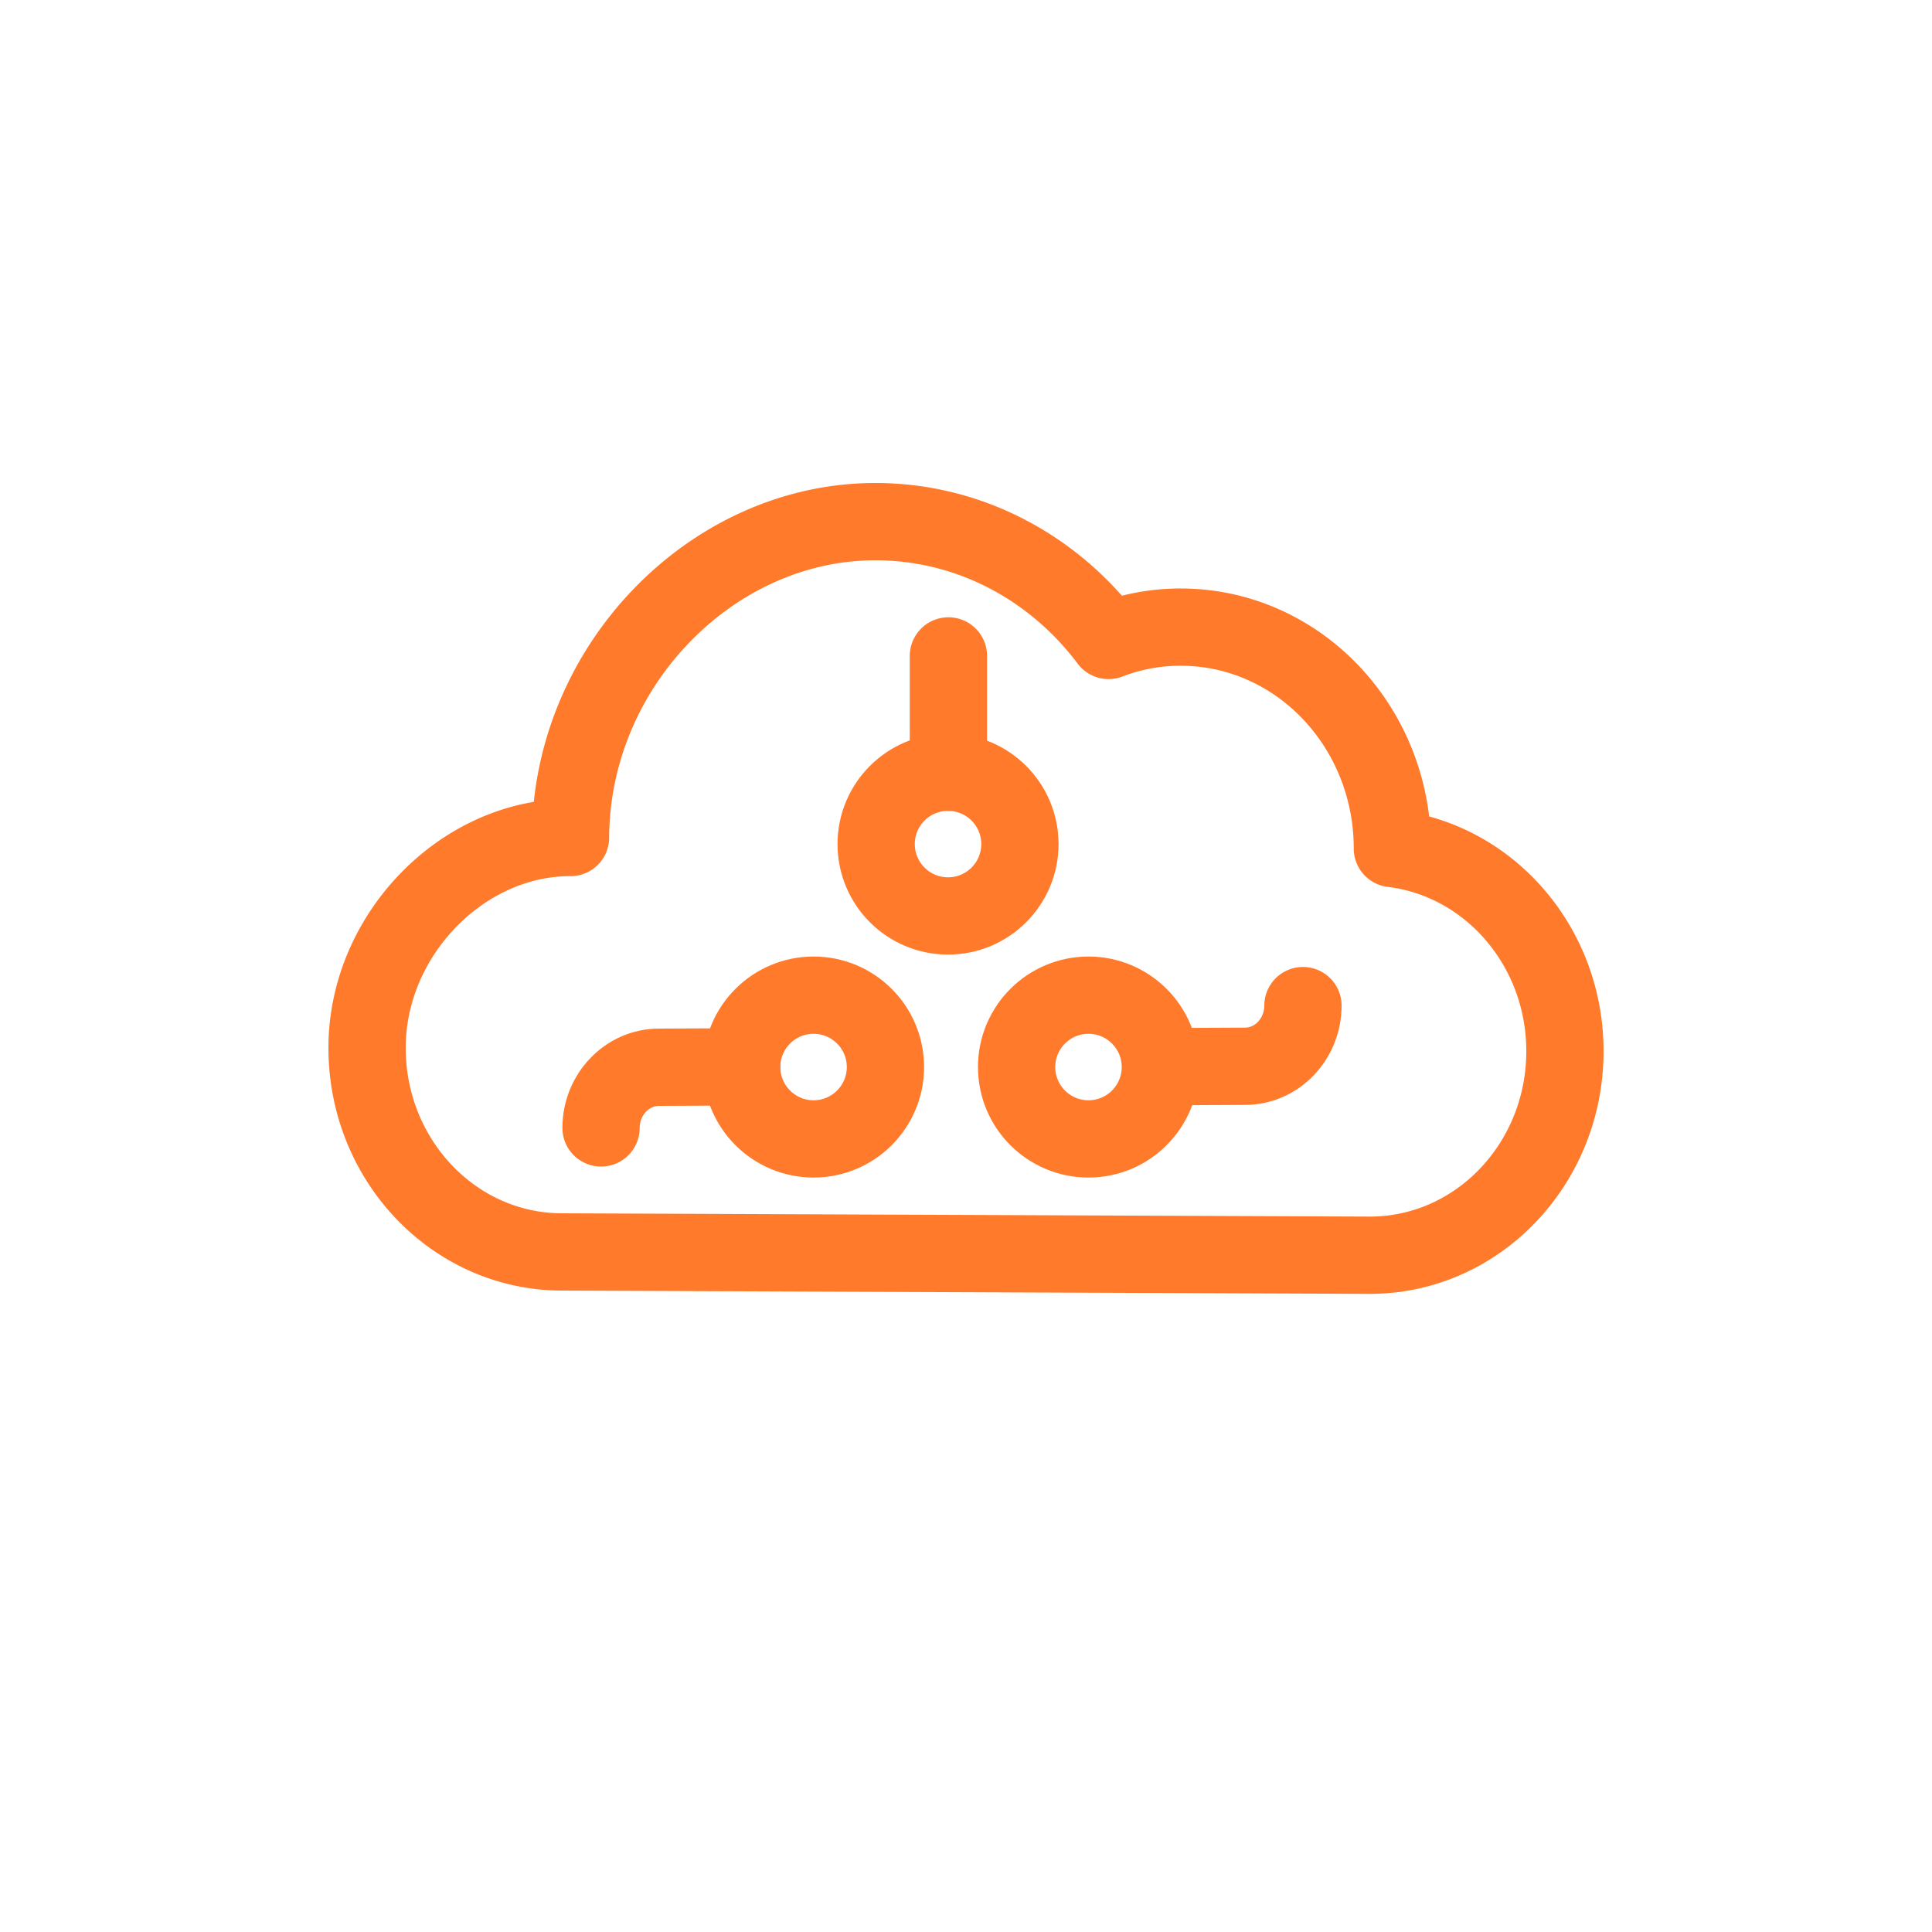
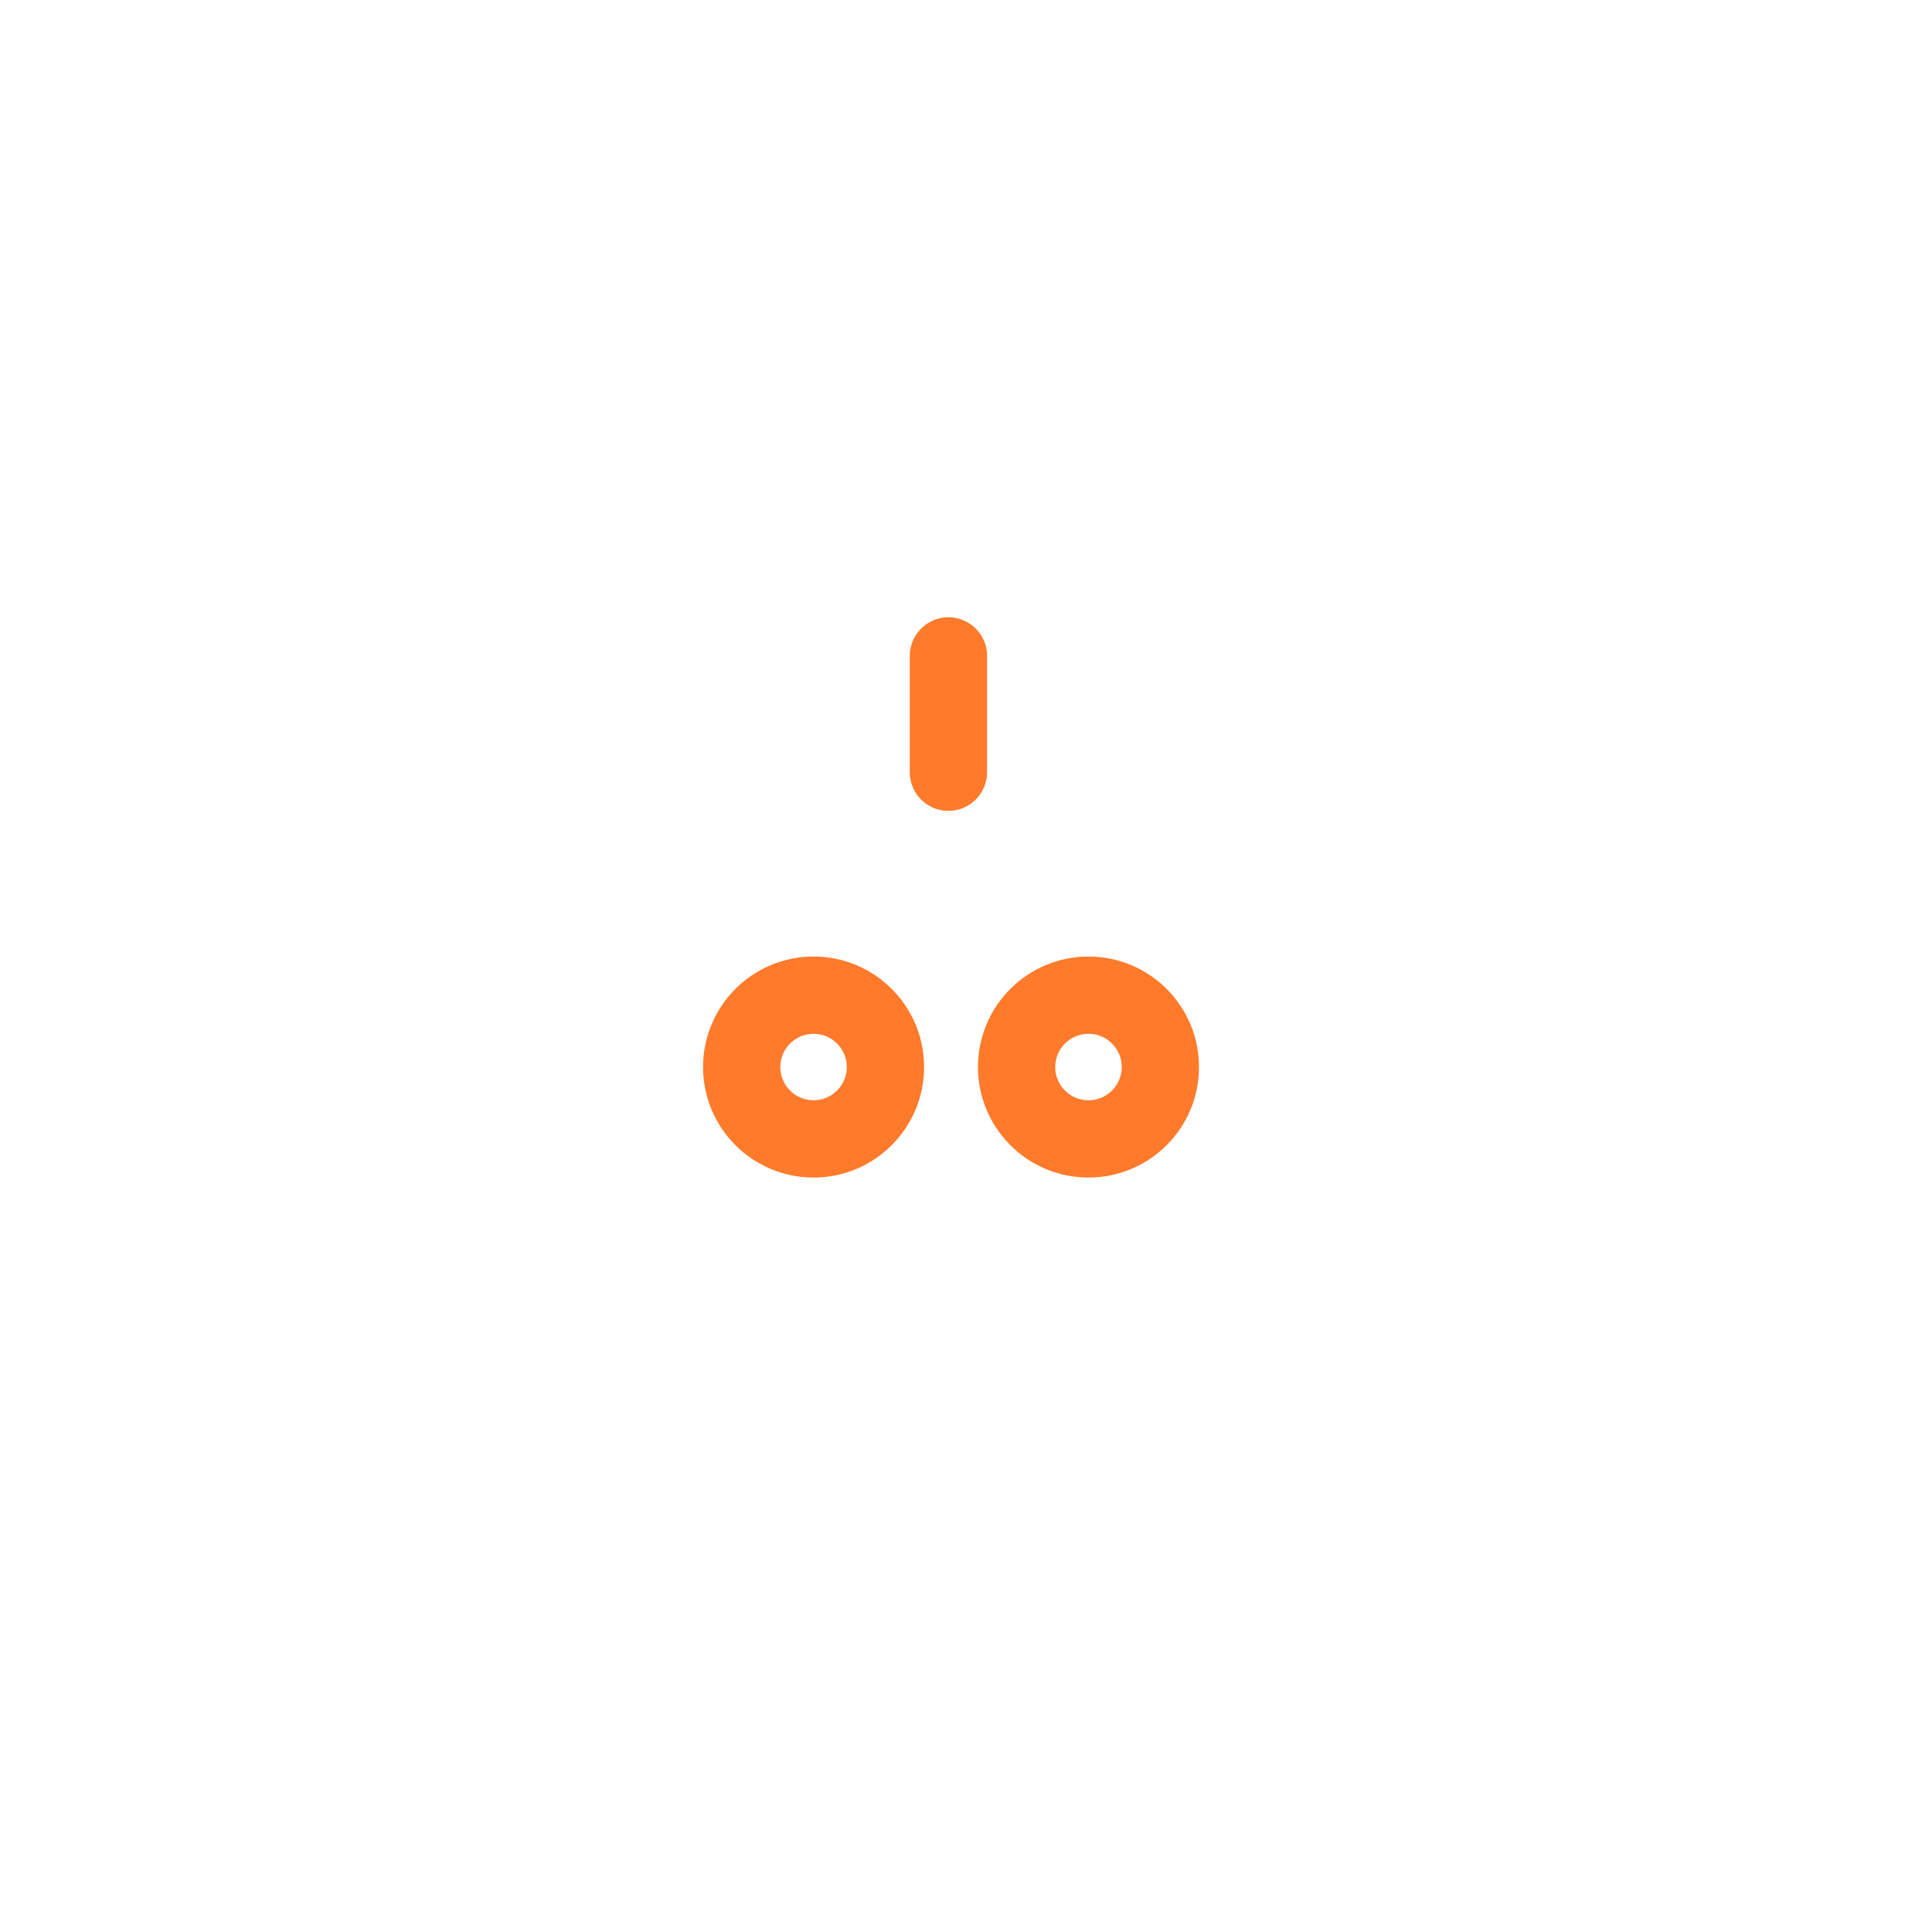
<svg xmlns="http://www.w3.org/2000/svg" viewBox="0 0 100 100">
-   <circle cx="49.07" cy="43.69" r="3.72" fill="none" stroke="#ff7a2b" stroke-linejoin="round" stroke-width="4" />
  <circle cx="56.34" cy="55.23" r="3.72" fill="none" stroke="#ff7a2b" stroke-linejoin="round" stroke-width="4" />
-   <path d="M67.44 52.05c0 1.72-1.34 3.14-3 3.14l-4.28.02" fill="none" stroke="#ff7a2b" stroke-linecap="round" stroke-linejoin="round" stroke-width="4" />
  <circle cx="42.11" cy="55.23" r="3.72" fill="none" stroke="#ff7a2b" stroke-linejoin="round" stroke-width="4" />
-   <path d="M31.11 58.38c0-1.72 1.34-3.14 3-3.14l4.28-.02" fill="none" stroke="#ff7a2b" stroke-linecap="round" stroke-linejoin="round" stroke-width="4" />
-   <path d="M29.53 43.35c.03-8.88 7.34-16.38 15.83-16.35 4.88.02 9.22 2.42 12.02 6.15a10.3 10.3 0 0 1 3.77-.69c6.04.02 10.92 5.15 10.92 11.46 5.04.61 8.95 5.1 8.93 10.53-.02 5.83-4.56 10.54-10.13 10.52l-41.81-.17c-5.58-.02-10.08-4.77-10.06-10.6.02-5.83 4.95-10.87 10.53-10.85z" fill="none" stroke="#ff7a2b" stroke-linejoin="round" stroke-width="4" />
  <path fill="none" stroke="#ff7a2b" stroke-linecap="round" stroke-linejoin="round" stroke-width="4" d="M49.09 33.95v6.02" />
</svg>